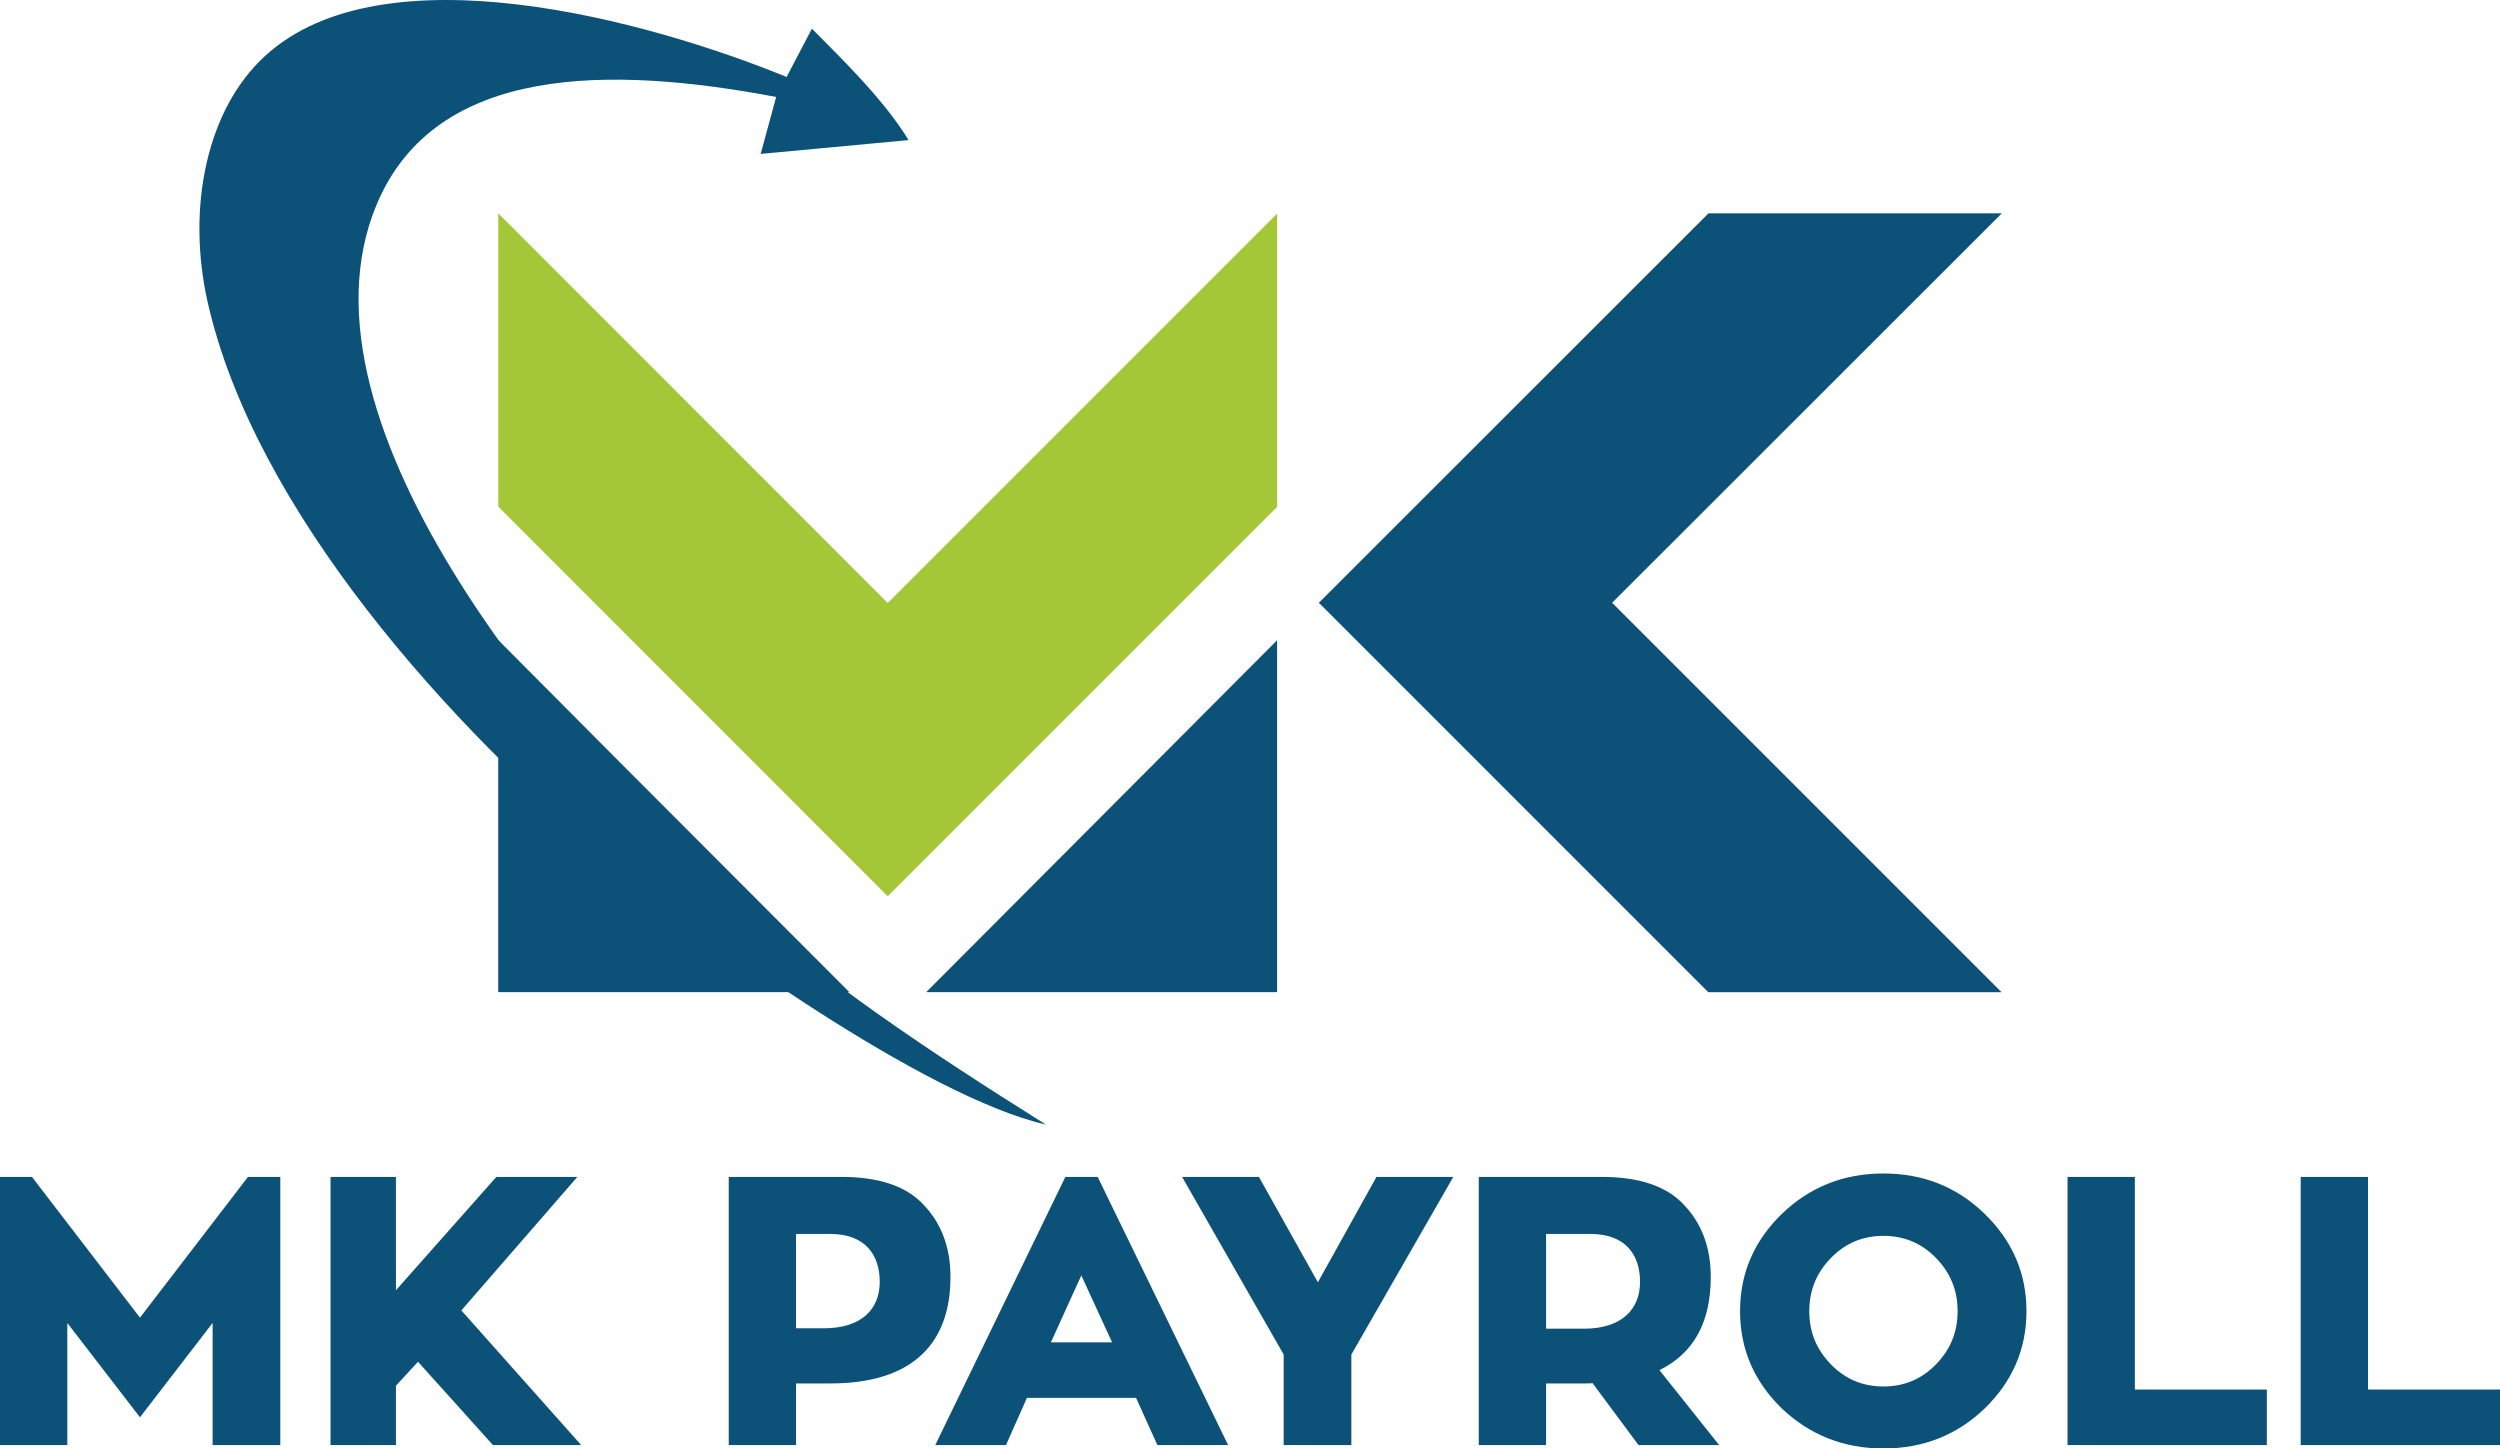
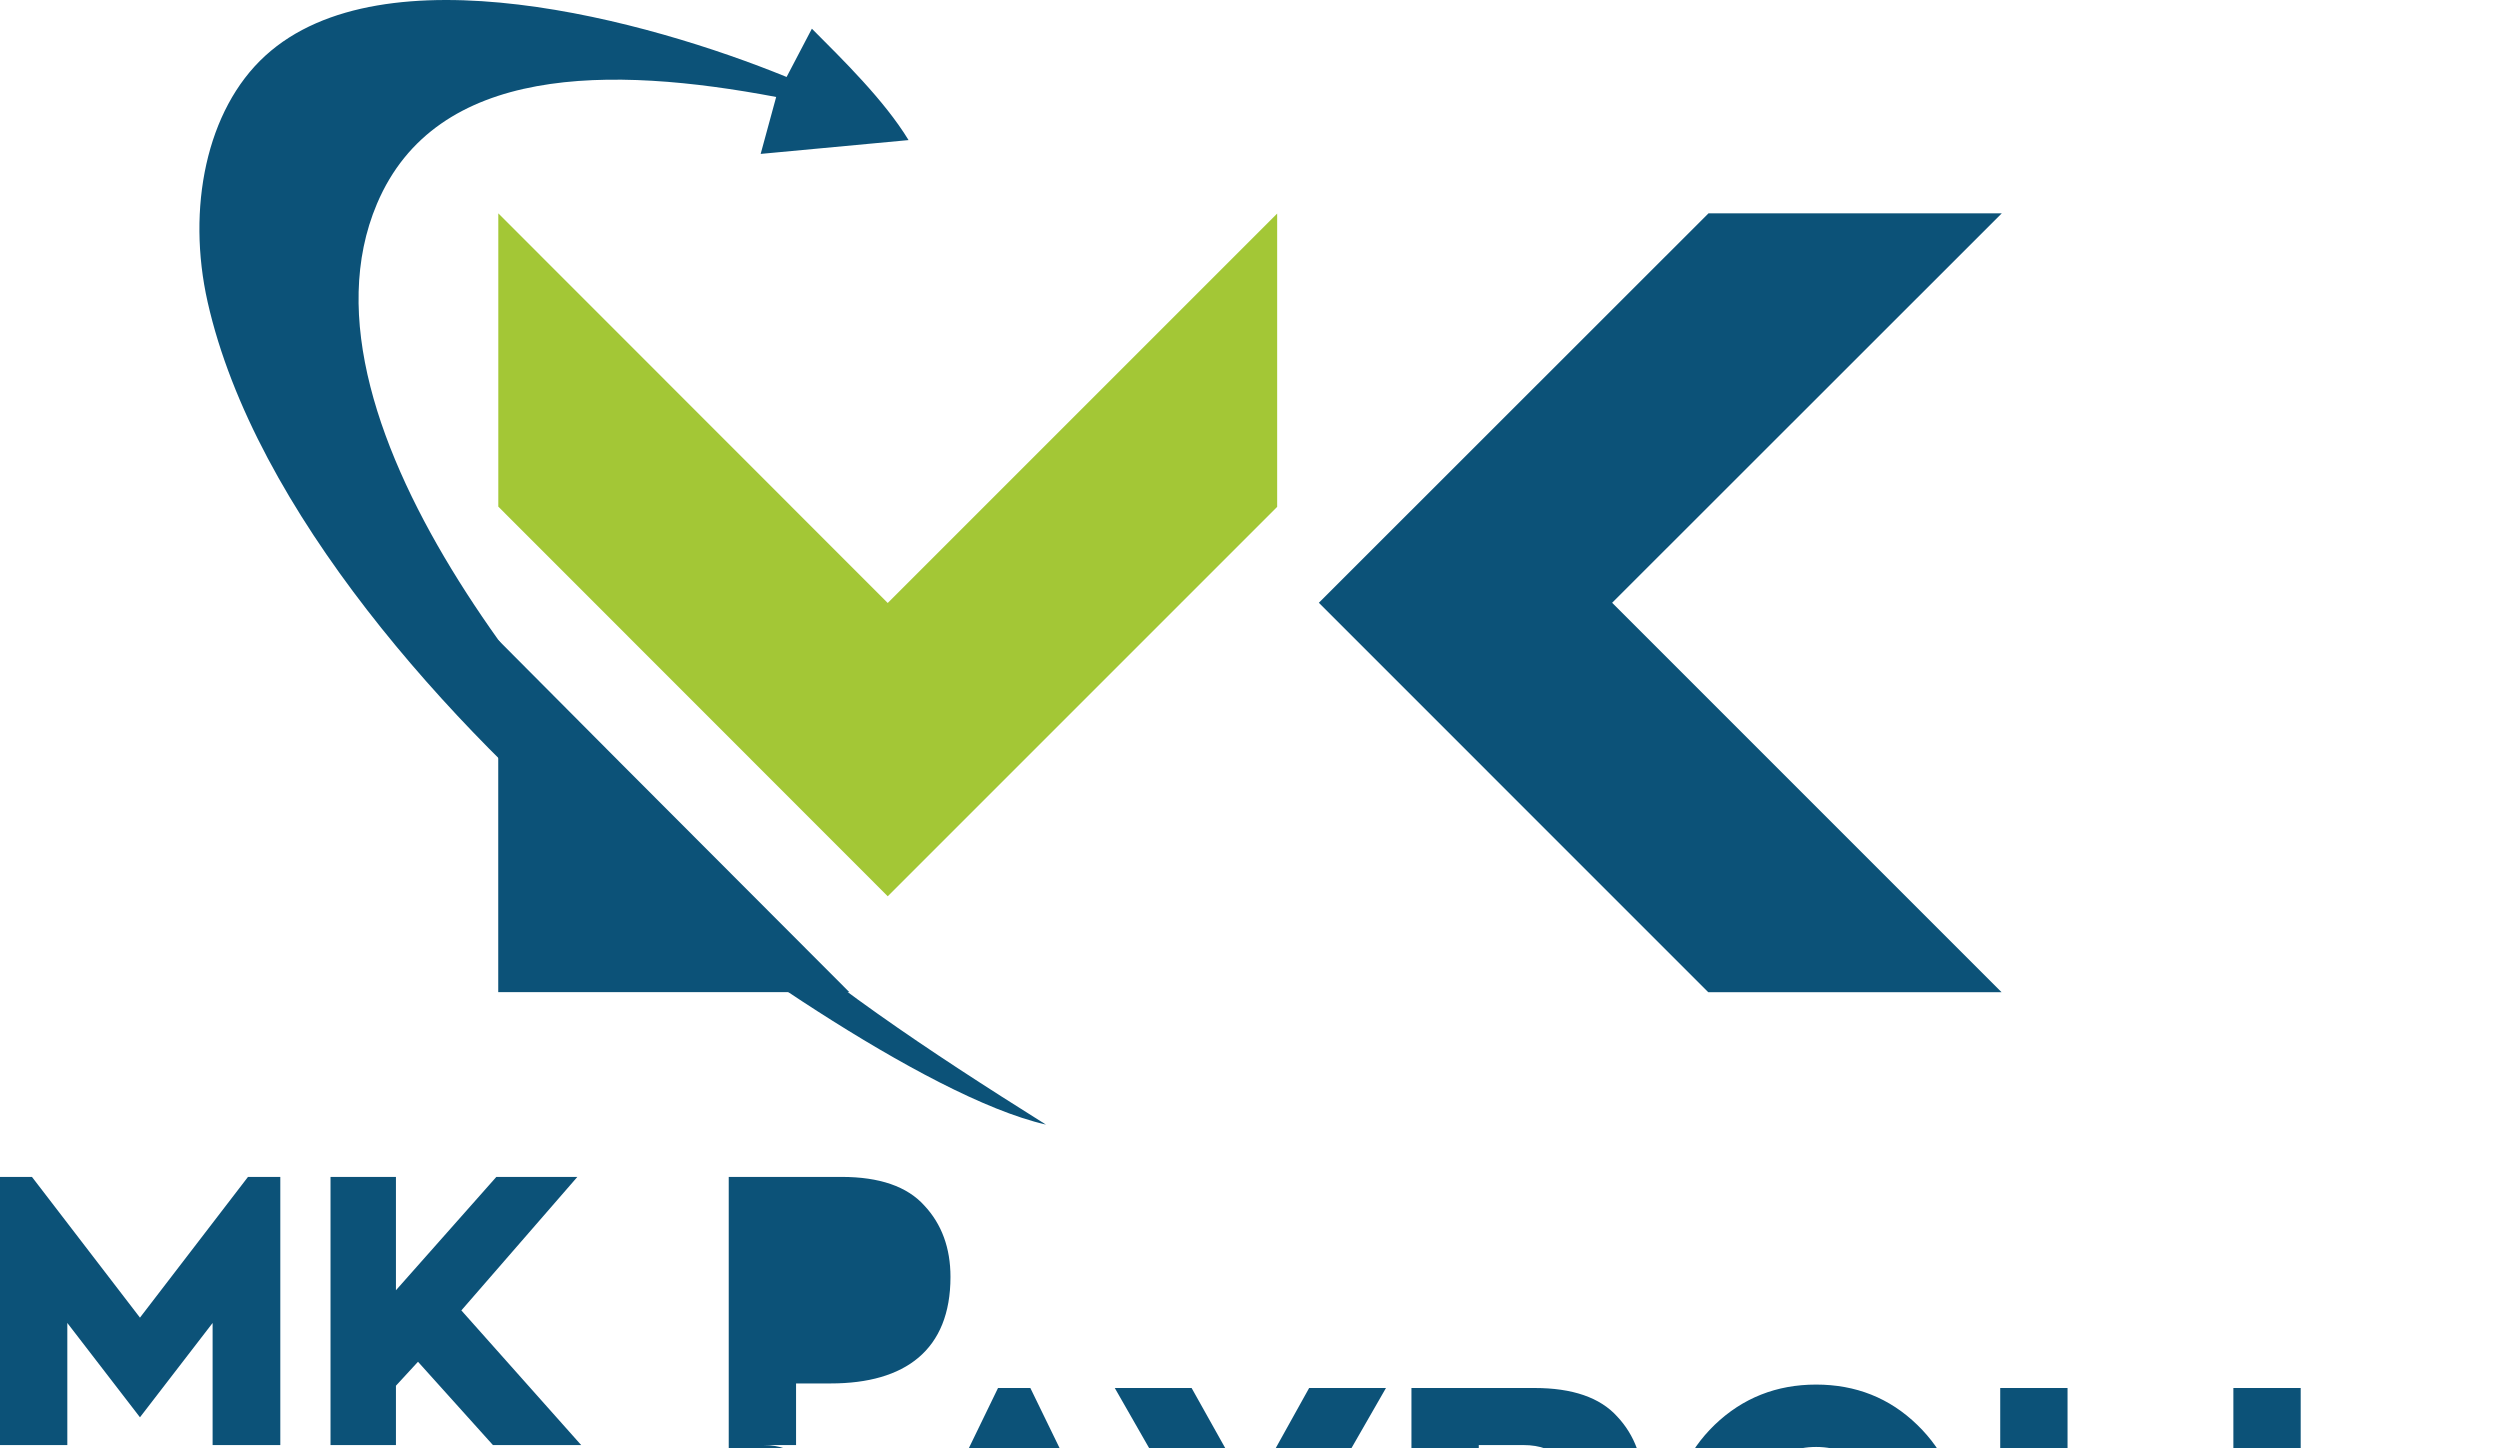
<svg xmlns="http://www.w3.org/2000/svg" xml:space="preserve" width="220mm" height="127.466mm" version="1.1" style="shape-rendering:geometricPrecision; text-rendering:geometricPrecision; image-rendering:optimizeQuality; fill-rule:evenodd; clip-rule:evenodd" viewBox="0 0 21934.31 12708.56">
  <defs>
    <style type="text/css">
   
    .fil2 {fill:#0C5278}
    .fil1 {fill:#A3C736;fill-rule:nonzero}
    .fil0 {fill:#0C5278;fill-rule:nonzero}
   
  </style>
  </defs>
  <g id="Layer_x0020_1">
    <g id="_1625198336320">
      <g>
-         <path class="fil0" d="M1228.04 11560.63l-947.7 -1234.72 -280.34 0 0 2352.62 590.66 0 0 -1071.19 637.37 827.61 637.37 -827.61 0 1071.19 593.98 0 0 -2352.62 -283.61 0 -947.74 1234.72zm3837.59 -1234.72l-710.8 0 -880.95 994.45 0 -994.45 -573.99 0 0 2352.62 573.99 0 0 -520.56 193.56 -210.23 657.36 730.79 774.22 0 -1051.2 -1181.33 1017.81 -1171.29zm1328.13 2352.62l590.66 0 0 -540.59 303.69 0c654.05,0 1051.15,-293.65 1051.15,-934.39 0,-253.62 -76.74,-463.85 -230.27,-627.33 -150.16,-166.89 -393.75,-250.31 -724.11,-250.31l-991.13 0 0 2352.62zm590.66 -1852.05l300.33 0c303.69,0 433.82,180.2 433.82,420.46 0,236.95 -156.84,407.1 -490.52,407.1l-243.63 0 0 -827.57zm3790.84 1852.05l-1144.57 -2352.62 -283.66 0 -1141.25 2352.62 620.65 0 183.56 -413.78 957.74 0 186.83 413.78 620.7 0zm-1017.81 -900.99l-537.23 0 266.93 -587.3 270.3 587.3zm1805.34 -527.24l-517.24 -924.39 -674.08 0 890.99 1558.4 0 794.22 593.98 0 0 -794.22 894.36 -1558.4 -674.08 0 -513.92 924.39zm3520.59 1428.23l-523.92 -657.41c300.33,-146.8 450.49,-420.46 450.49,-817.57 0,-253.62 -76.74,-463.85 -230.27,-627.33 -150.16,-166.89 -393.75,-250.31 -724.11,-250.31l-1081.23 0 0 2352.62 590.66 0 0 -540.59 357.08 0c23.35,0 40.03,0 50.02,-3.36l403.79 543.96 707.48 0zm-1127.94 -1852.05c303.69,0 433.82,180.2 433.82,420.46 0,236.95 -156.84,410.47 -490.52,410.47l-333.73 0 0 -830.93 390.43 0zm1678.53 -176.88c-243.58,236.95 -367.08,520.6 -367.08,854.28 0,333.73 123.49,617.38 367.08,854.28 246.94,233.58 543.96,350.4 890.99,350.4 347.04,0 644.05,-116.82 887.63,-350.4 243.63,-236.9 367.08,-520.56 367.08,-854.28 0,-333.68 -123.45,-617.33 -367.08,-854.28 -243.58,-236.9 -540.59,-353.72 -887.63,-353.72 -347.04,0 -644.05,116.82 -890.99,353.72zm430.5 1321.5c-126.81,-130.17 -190.24,-283.66 -190.24,-467.22 0,-183.51 63.43,-337.04 190.24,-467.17 126.81,-130.13 280.29,-193.56 460.49,-193.56 180.2,0 333.73,63.43 460.54,193.56 126.77,130.13 190.19,283.66 190.19,467.17 0,183.56 -63.43,337.04 -190.19,467.22 -126.81,130.13 -280.34,193.51 -460.54,193.51 -180.2,0 -333.68,-63.38 -460.49,-193.51zm2666.26 -1645.18l-590.66 0 0 2352.62 1748.64 0 0 -487.21 -1157.97 0 0 -1865.41zm2045.61 0l-590.66 0 0 2352.62 1748.64 0 0 -487.21 -1157.97 0 0 -1865.41z" />
+         <path class="fil0" d="M1228.04 11560.63l-947.7 -1234.72 -280.34 0 0 2352.62 590.66 0 0 -1071.19 637.37 827.61 637.37 -827.61 0 1071.19 593.98 0 0 -2352.62 -283.61 0 -947.74 1234.72zm3837.59 -1234.72l-710.8 0 -880.95 994.45 0 -994.45 -573.99 0 0 2352.62 573.99 0 0 -520.56 193.56 -210.23 657.36 730.79 774.22 0 -1051.2 -1181.33 1017.81 -1171.29zm1328.13 2352.62l590.66 0 0 -540.59 303.69 0c654.05,0 1051.15,-293.65 1051.15,-934.39 0,-253.62 -76.74,-463.85 -230.27,-627.33 -150.16,-166.89 -393.75,-250.31 -724.11,-250.31l-991.13 0 0 2352.62zl300.33 0c303.69,0 433.82,180.2 433.82,420.46 0,236.95 -156.84,407.1 -490.52,407.1l-243.63 0 0 -827.57zm3790.84 1852.05l-1144.57 -2352.62 -283.66 0 -1141.25 2352.62 620.65 0 183.56 -413.78 957.74 0 186.83 413.78 620.7 0zm-1017.81 -900.99l-537.23 0 266.93 -587.3 270.3 587.3zm1805.34 -527.24l-517.24 -924.39 -674.08 0 890.99 1558.4 0 794.22 593.98 0 0 -794.22 894.36 -1558.4 -674.08 0 -513.92 924.39zm3520.59 1428.23l-523.92 -657.41c300.33,-146.8 450.49,-420.46 450.49,-817.57 0,-253.62 -76.74,-463.85 -230.27,-627.33 -150.16,-166.89 -393.75,-250.31 -724.11,-250.31l-1081.23 0 0 2352.62 590.66 0 0 -540.59 357.08 0c23.35,0 40.03,0 50.02,-3.36l403.79 543.96 707.48 0zm-1127.94 -1852.05c303.69,0 433.82,180.2 433.82,420.46 0,236.95 -156.84,410.47 -490.52,410.47l-333.73 0 0 -830.93 390.43 0zm1678.53 -176.88c-243.58,236.95 -367.08,520.6 -367.08,854.28 0,333.73 123.49,617.38 367.08,854.28 246.94,233.58 543.96,350.4 890.99,350.4 347.04,0 644.05,-116.82 887.63,-350.4 243.63,-236.9 367.08,-520.56 367.08,-854.28 0,-333.68 -123.45,-617.33 -367.08,-854.28 -243.58,-236.9 -540.59,-353.72 -887.63,-353.72 -347.04,0 -644.05,116.82 -890.99,353.72zm430.5 1321.5c-126.81,-130.17 -190.24,-283.66 -190.24,-467.22 0,-183.51 63.43,-337.04 190.24,-467.17 126.81,-130.13 280.29,-193.56 460.49,-193.56 180.2,0 333.73,63.43 460.54,193.56 126.77,130.13 190.19,283.66 190.19,467.17 0,183.56 -63.43,337.04 -190.19,467.22 -126.81,130.13 -280.34,193.51 -460.54,193.51 -180.2,0 -333.68,-63.38 -460.49,-193.51zm2666.26 -1645.18l-590.66 0 0 2352.62 1748.64 0 0 -487.21 -1157.97 0 0 -1865.41zm2045.61 0l-590.66 0 0 2352.62 1748.64 0 0 -487.21 -1157.97 0 0 -1865.41z" />
        <g>
          <polygon class="fil0" points="17562.9,1871.9 14989.69,1871.9 11571.18,5288.62 14987.89,8705.38 17561.15,8705.38 14144.39,5288.62 " />
          <polygon class="fil1" points="4371.97,1871.9 4371.97,4445.11 7788.68,7863.67 11205.44,4446.91 11205.44,1873.7 7788.68,5290.41 " />
-           <polygon class="fil0" points="8126.23,8704.78 11204.89,8704.78 11204.89,5617.28 10140.7,6685.01 " />
          <polygon class="fil0" points="4371.41,5615.48 4371.41,8704.78 7451.78,8704.78 5435.56,6685.01 " />
        </g>
      </g>
      <path class="fil2" d="M6901.46 675.33c-1217.53,-497.53 -3536.43,-1135.13 -4574.97,-185.4 -518.44,474.13 -689.65,1340.94 -504.85,2159.66 412.82,1828.93 2119.49,3724.14 3590.42,4949.64 736.41,613.51 2701.54,2024.6 3764.81,2267.68 -1051.8,-660.08 -1955,-1261.48 -2819,-2035.15 -1321.77,-1183.49 -3878.17,-4089.78 -3050.47,-6043.77 519.54,-1226.61 2049.11,-1212.05 3502.53,-937.2l-136.07 499.6 1297.59 -121.19c-214.47,-352.1 -581.04,-708.68 -848.16,-977.45l-221.84 423.59z" />
    </g>
  </g>
</svg>